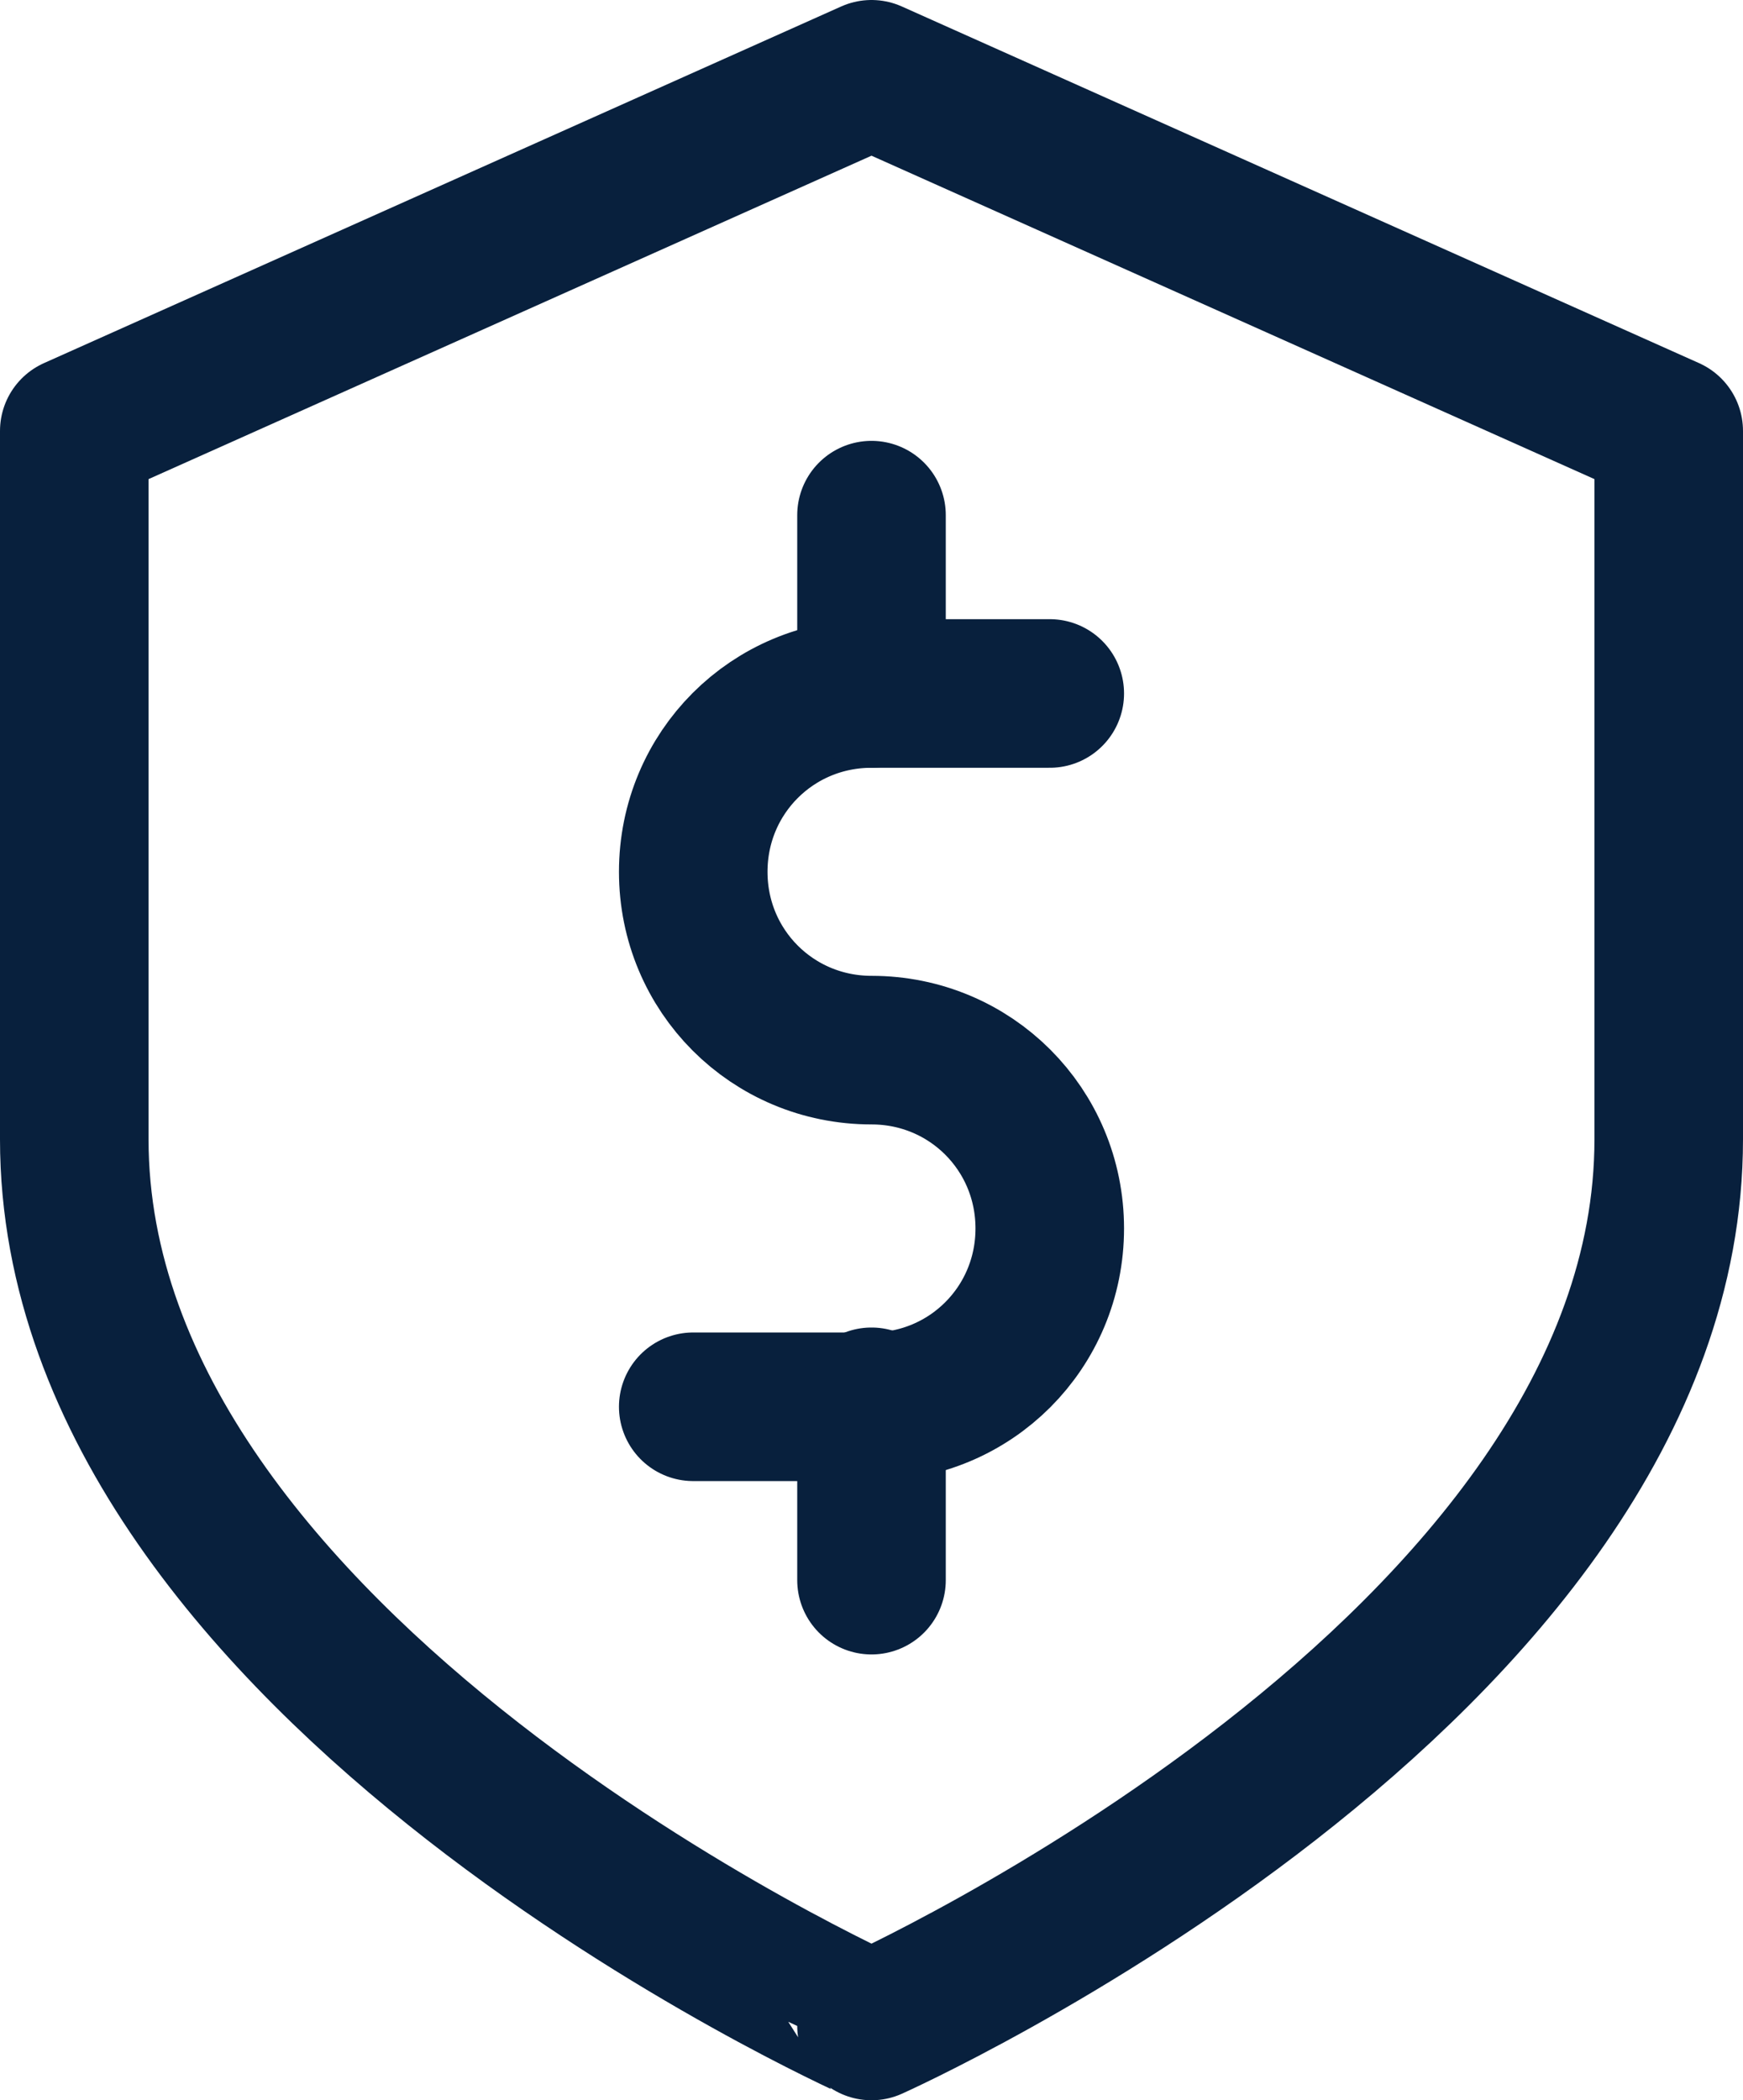
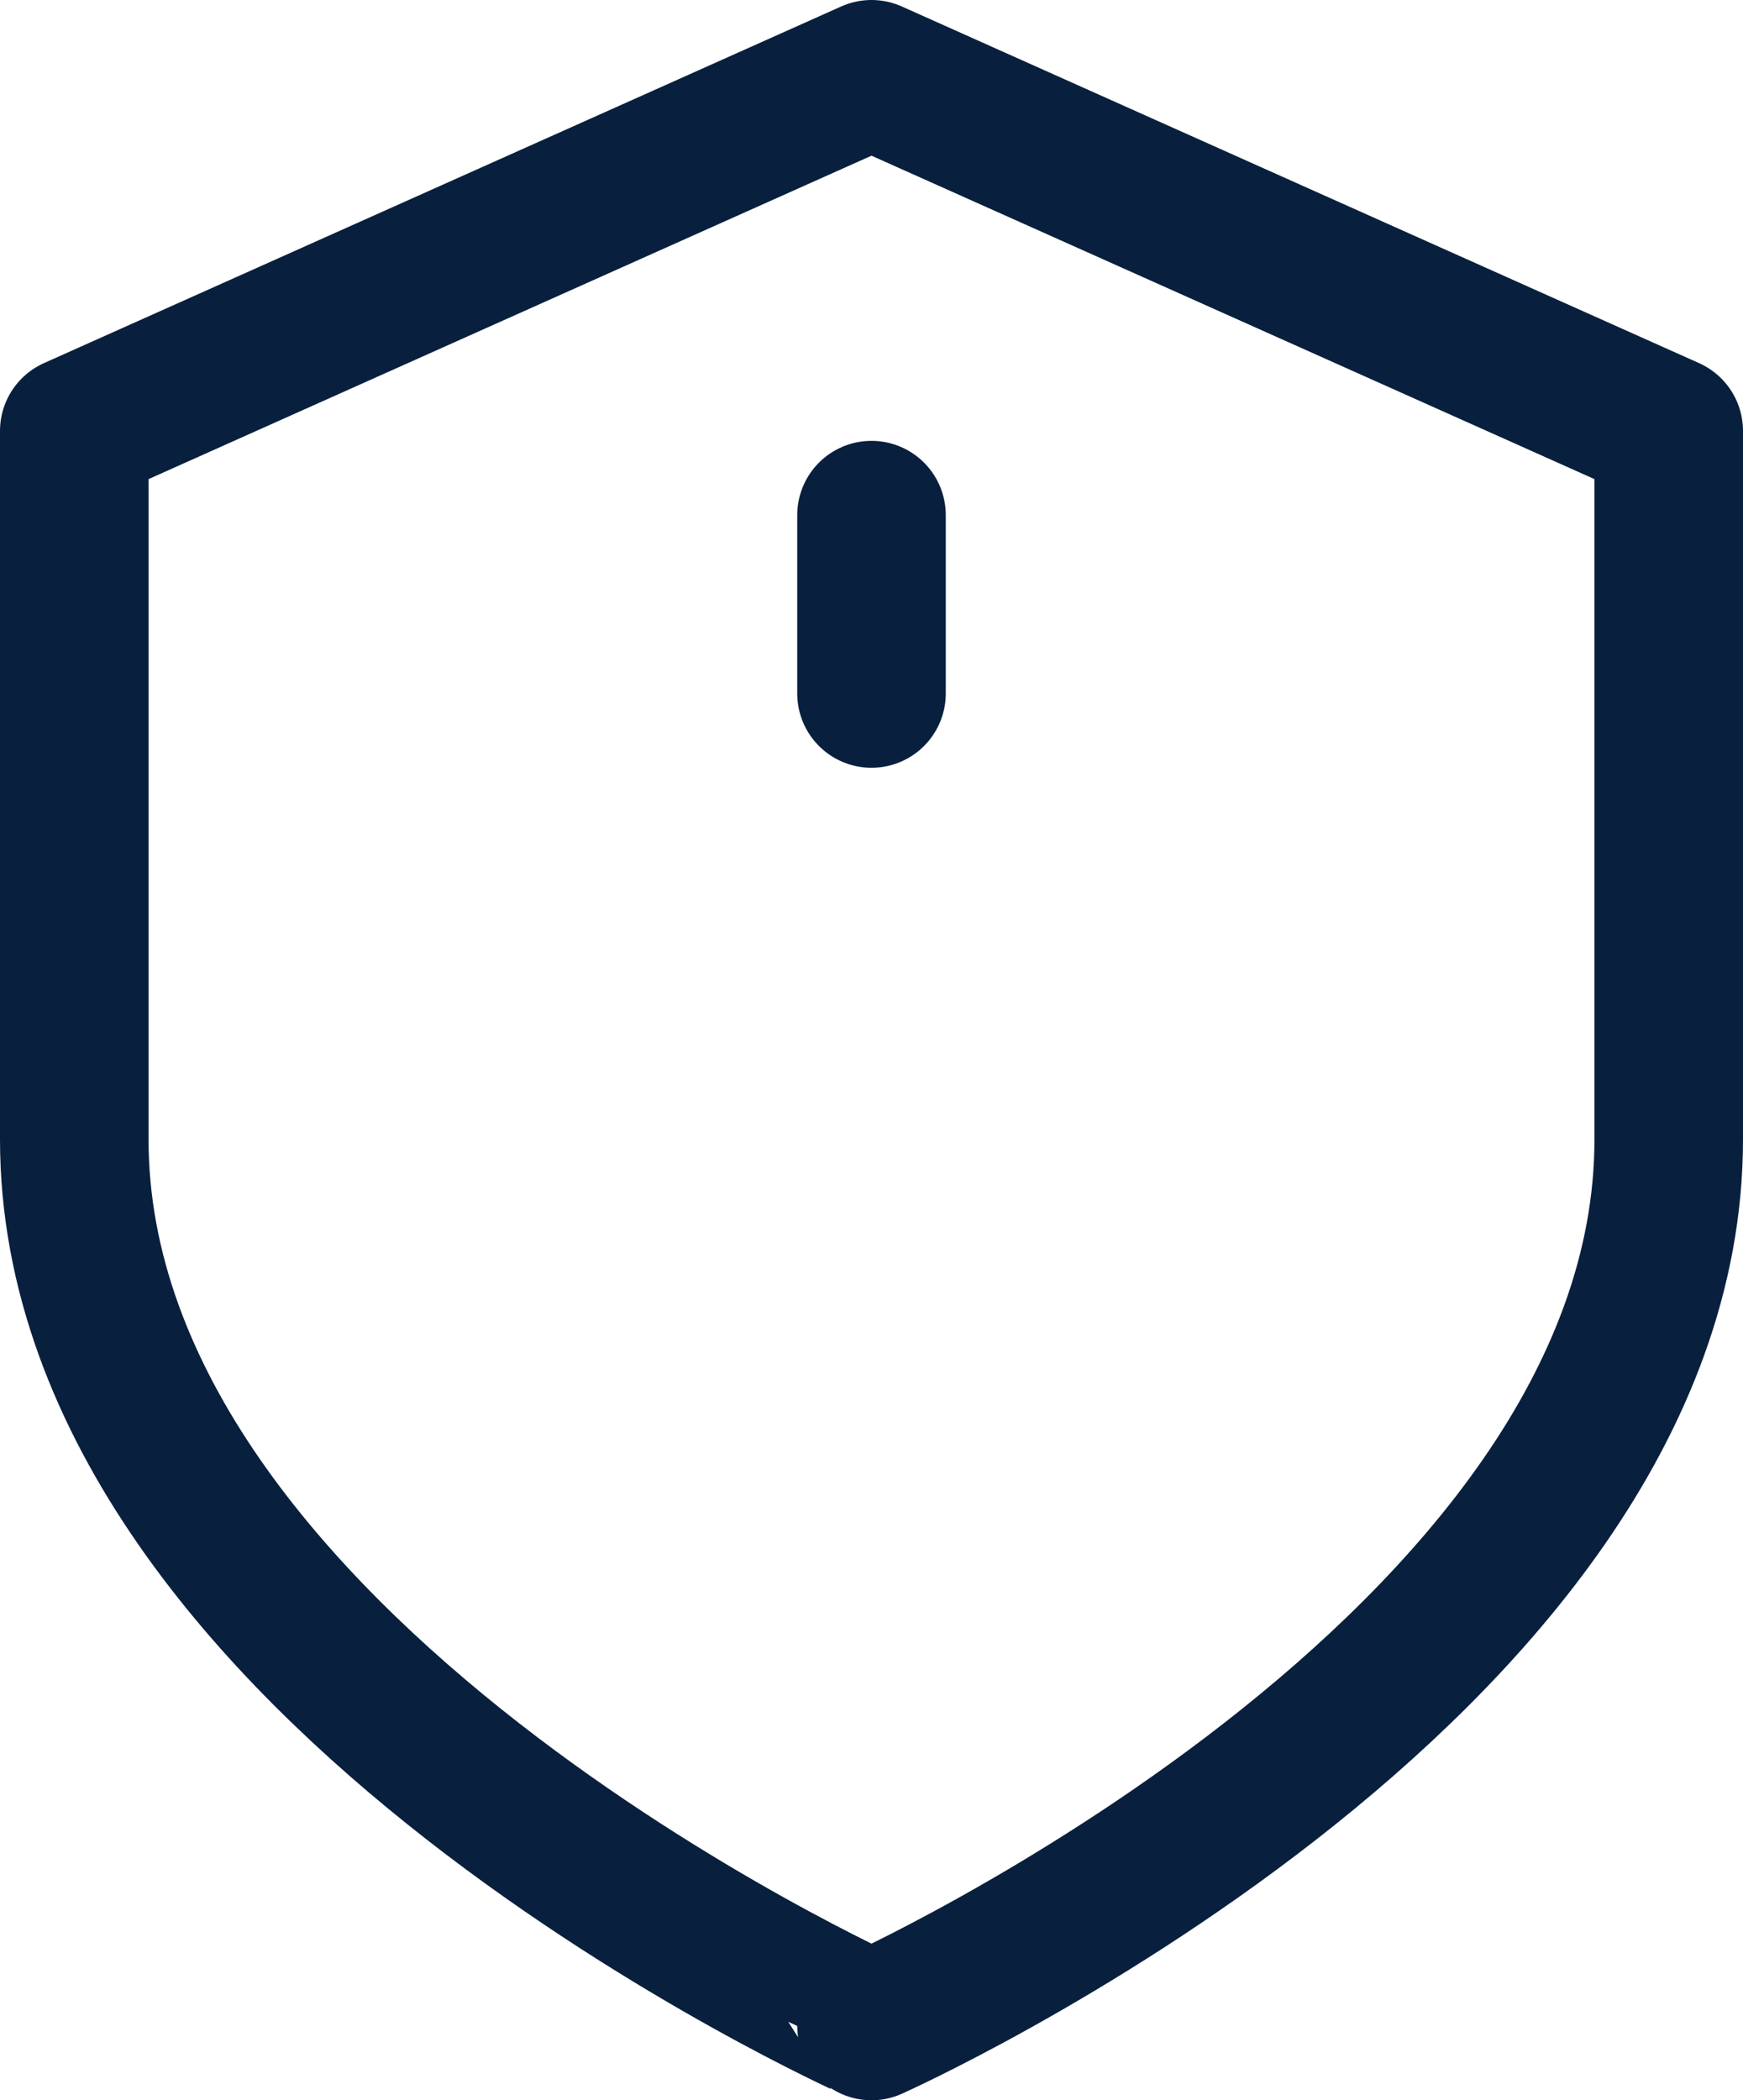
<svg xmlns="http://www.w3.org/2000/svg" version="1.1" id="Layer_1" x="0px" y="0px" viewBox="0 0 35.2 42.4" style="enable-background:new 0 0 35.2 42.4;" xml:space="preserve">
  <style type="text/css">
	.st0{fill:none;stroke:#08203D;stroke-width:3;stroke-linecap:round;stroke-linejoin:round;stroke-miterlimit:10;}
</style>
  <path id="Path" class="st0" d="M1.5,23V8.7l16.1-7.2l16.1,7.2V23c0,10.7-16.1,17.9-16.1,17.9S1.5,33.7,1.5,23z" />
-   <path id="Path-2" class="st0" d="M21.2,14h-3.6c-2,0-3.6,1.6-3.6,3.6l0,0l0,0c0,2,1.6,3.6,3.6,3.6l0,0l0,0c2,0,3.6,1.6,3.6,3.6l0,0  l0,0c0,2-1.6,3.6-3.6,3.6l0,0H14" />
  <path id="Path-3" class="st0" d="M17.6,10.4V14" />
-   <path id="Path-4" class="st0" d="M17.6,28.3v3.6" />
</svg>